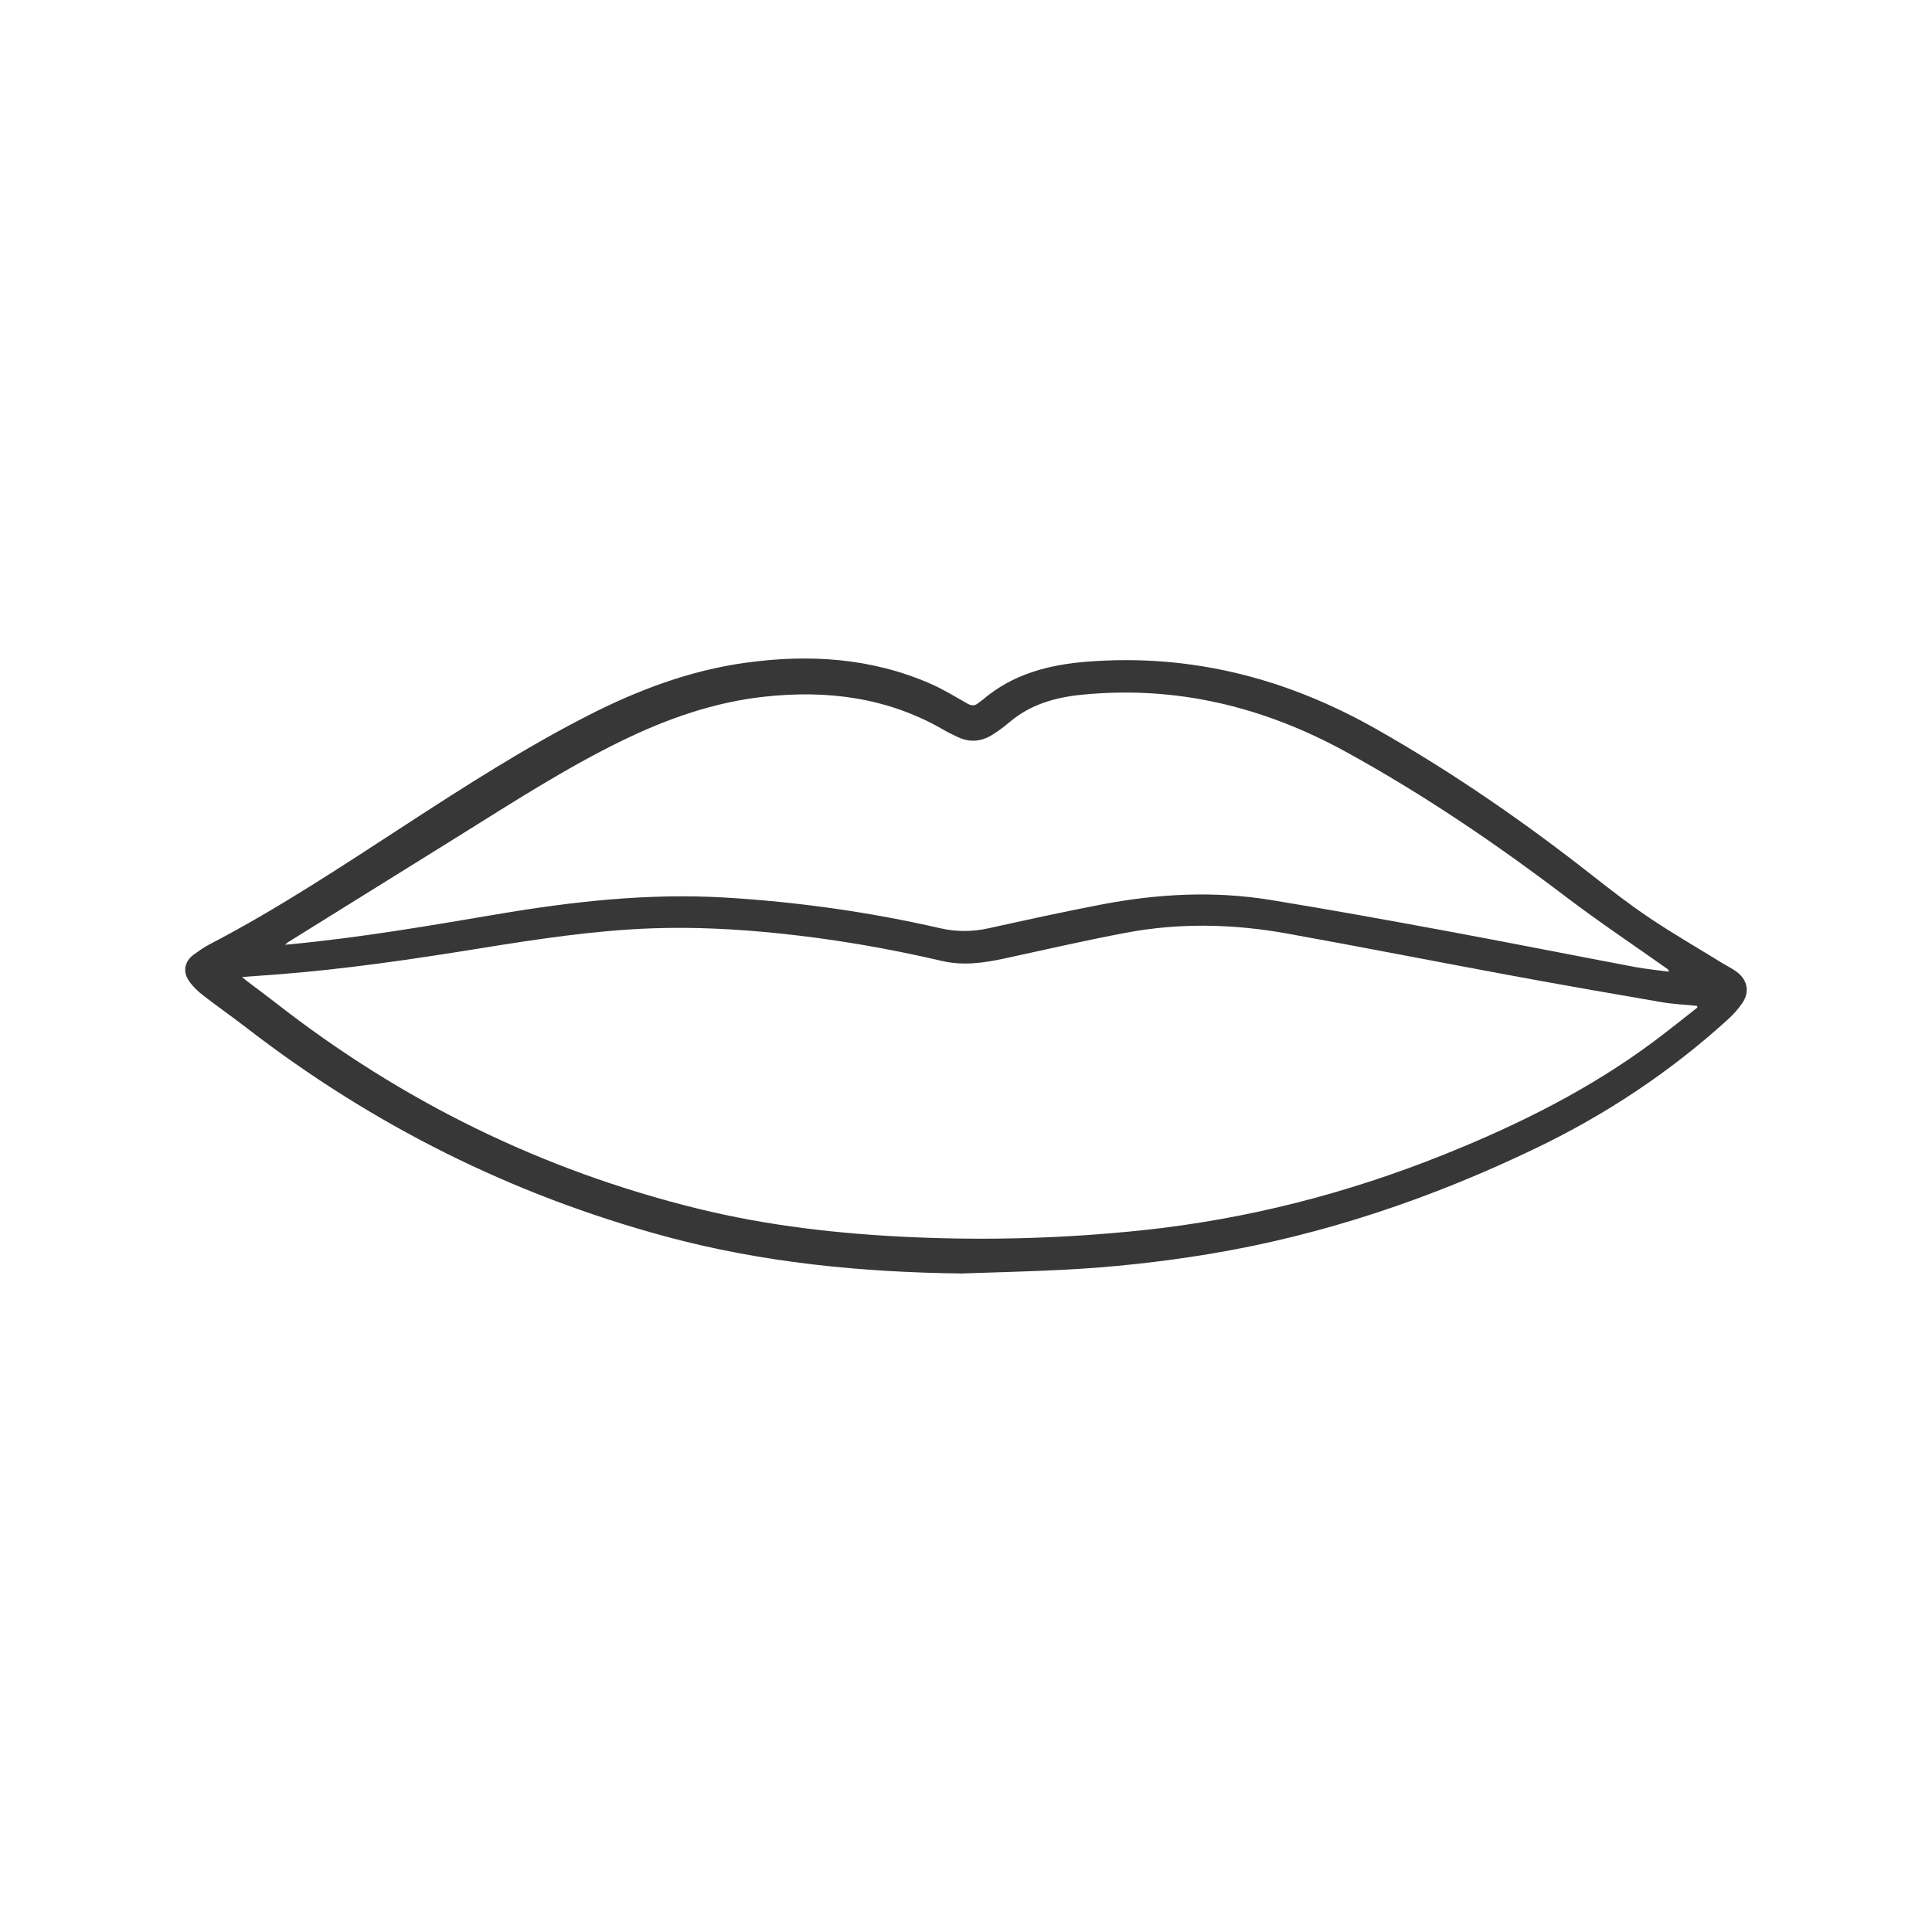
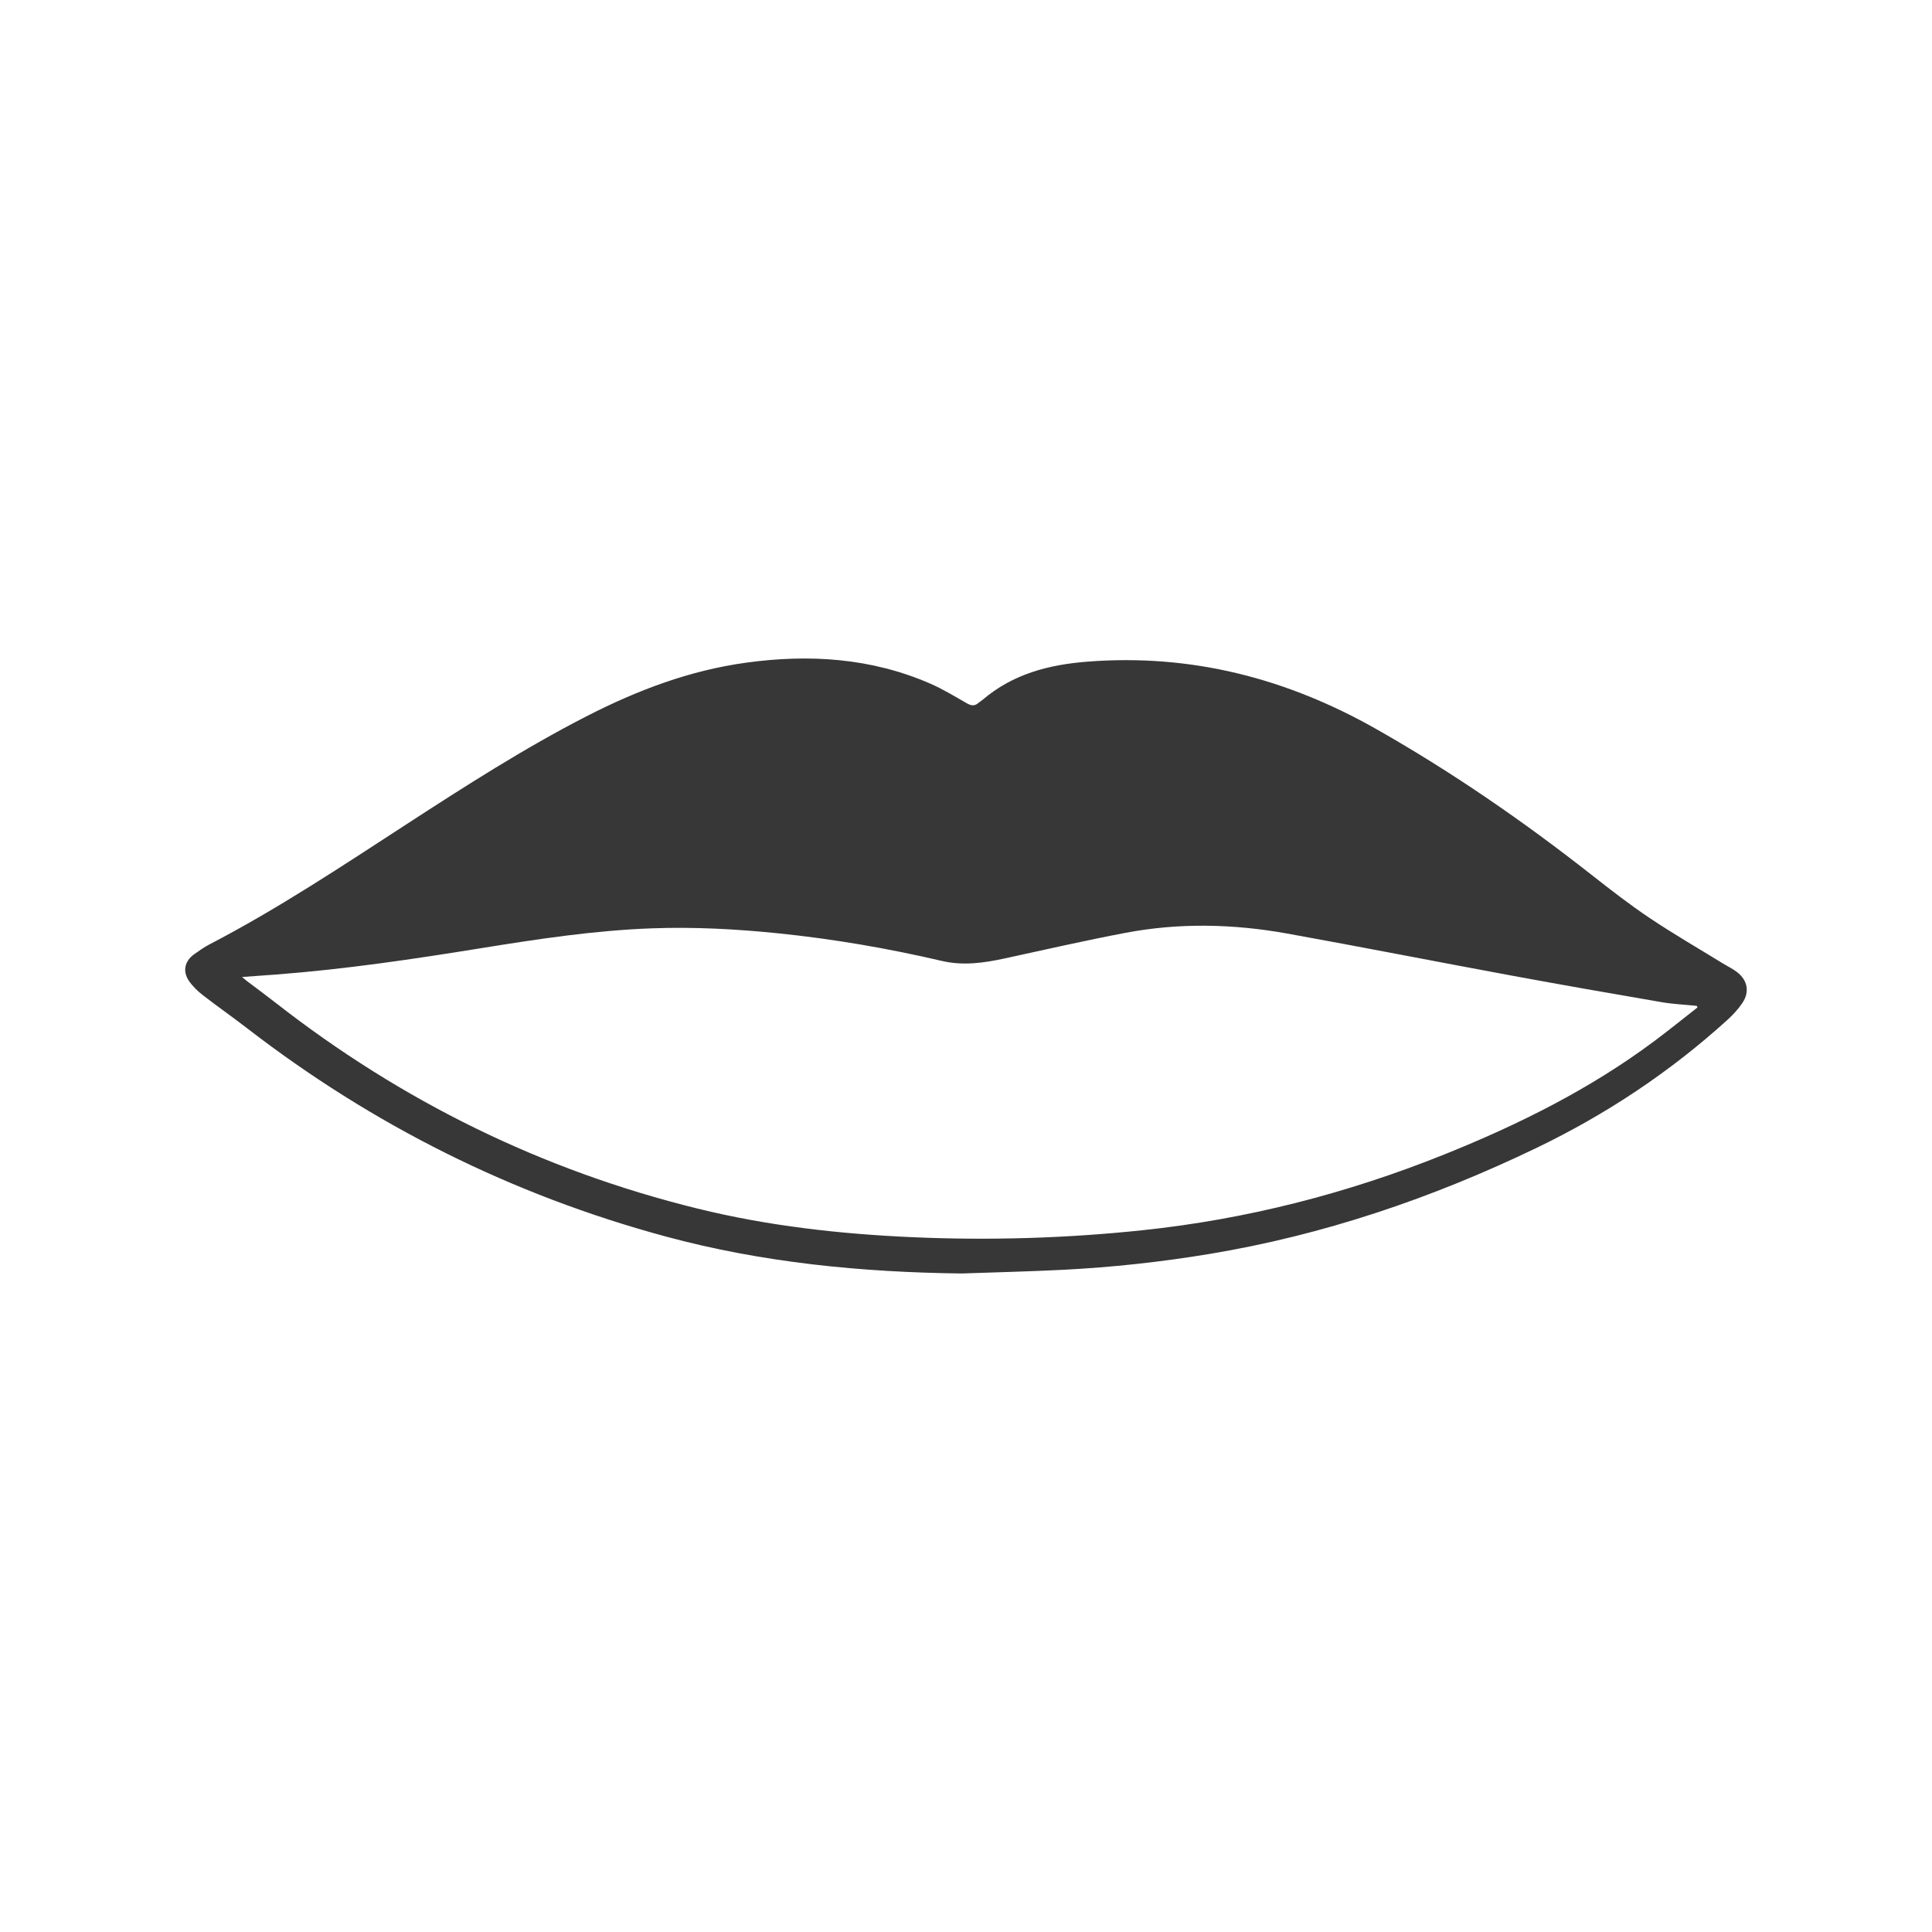
<svg xmlns="http://www.w3.org/2000/svg" id="a" viewBox="0 0 2000 2000">
  <defs>
    <style>.b{fill:#373737;stroke-width:0px;}</style>
  </defs>
-   <path class="b" d="m995.5,1318.31c-103.75-1.25-206.35-11.21-306.73-38.39-158.64-42.95-302.88-115.06-432.99-215.5-15.05-11.62-30.68-22.49-45.7-34.15-5.38-4.18-10.53-9.14-14.39-14.71-6.93-9.97-4.52-20.74,5.32-27.72,5.1-3.62,10.25-7.31,15.78-10.18,70.7-36.74,136.92-80.81,203.62-124.13,61.08-39.67,122.37-79.05,187.29-112.31,52.06-26.66,106.28-47.19,164.55-55.2,65.35-8.99,129.46-5.03,190.75,21.66,13.22,5.76,25.64,13.39,38.21,20.55,4.4,2.51,7.94,2.74,11.72-.6,1.29-1.14,2.85-1.97,4.16-3.09,31.34-26.84,68.71-36.51,108.86-39.62,107.35-8.32,206.29,17.25,299.47,70.2,78.03,44.33,151.51,95.02,221.97,150.37,19.71,15.48,39.55,30.92,60.35,44.85,24.54,16.45,50.19,31.26,75.37,46.76,4.96,3.05,10.3,5.59,14.92,9.09,11.03,8.36,13.44,20.59,5.72,32.05-4.41,6.55-9.98,12.53-15.85,17.85-59.34,53.79-125.41,97.64-197.52,132.33-107.87,51.89-220.21,90.13-338.59,109.72-50.16,8.3-100.62,13.79-151.37,16.36-34.95,1.77-69.95,2.58-104.93,3.81Zm761.75-275.42c-.24-.54-.48-1.09-.72-1.63-12.19-1.24-24.5-1.77-36.54-3.84-51.52-8.85-103.02-17.85-154.43-27.35-77.76-14.37-155.34-29.66-233.16-43.68-55.52-10-111.44-11.28-167.05-.76-41.8,7.91-83.3,17.43-124.89,26.45-21.69,4.71-43.17,7.87-65.41,2.68-55.81-13.02-112.22-22.73-169.27-28.57-43.48-4.45-87.04-6.77-130.76-5.19-59.97,2.17-119.14,11.21-178.25,20.76-69.99,11.31-140.1,21.64-210.85,27.06-11.3.87-22.6,1.64-35.41,2.57,2.67,2.18,4.06,3.4,5.53,4.51,9.81,7.44,19.75,14.73,29.46,22.31,130.45,101.92,275.8,173.32,436.61,212.92,73.1,18,147.53,26.32,222.62,29.62,79.39,3.49,158.61,1.13,237.62-7.17,107.94-11.34,212.02-38.02,312.71-78.46,77.12-30.97,151.02-67.73,217.83-117.64,15.02-11.22,29.59-23.05,44.37-34.59Zm-1462.03-64.92c2.82-.25,4.08-.35,5.35-.47,71.7-6.82,142.64-18.94,213.58-30.98,78.38-13.3,157.06-22.11,236.77-17.35,75.02,4.48,149.19,14.96,222.43,31.73,17.08,3.91,33.61,3.72,50.63-.06,38.59-8.57,77.22-17.02,116.03-24.46,57.93-11.11,116.36-14.31,174.78-4.83,60.55,9.83,120.93,20.81,181.25,31.96,65.43,12.1,130.7,25.08,196.08,37.45,11.69,2.21,23.6,3.31,35.41,4.92-.29-1.85-.88-2.42-1.53-2.88-35.09-24.85-70.9-48.74-105.12-74.73-72.58-55.12-147.71-106.13-227.7-150.01-85.34-46.81-175.74-68.74-273.15-59.09-27.63,2.74-53.44,10.04-75.13,28.52-5.57,4.75-11.55,9.13-17.75,13.01-11.19,7-23.11,8.1-35.27,2.48-5.29-2.44-10.54-5.04-15.58-7.95-57.6-33.23-119.91-41.11-184.85-34.04-52.2,5.68-100.99,22.84-147.9,45.74-58.39,28.51-112.86,63.75-167.88,98.03-59.24,36.91-118.53,73.73-177.79,110.6-.51.32-.91.81-2.65,2.4Z" />
+   <path class="b" d="m995.5,1318.31c-103.75-1.25-206.35-11.21-306.73-38.39-158.64-42.95-302.88-115.06-432.99-215.5-15.05-11.62-30.68-22.49-45.7-34.15-5.38-4.18-10.53-9.14-14.39-14.71-6.93-9.97-4.52-20.74,5.32-27.72,5.1-3.62,10.25-7.31,15.78-10.18,70.7-36.74,136.92-80.81,203.62-124.13,61.08-39.67,122.37-79.05,187.29-112.31,52.06-26.66,106.28-47.19,164.55-55.2,65.35-8.99,129.46-5.03,190.75,21.66,13.22,5.76,25.64,13.39,38.21,20.55,4.4,2.51,7.94,2.74,11.72-.6,1.29-1.14,2.85-1.97,4.16-3.09,31.34-26.84,68.71-36.51,108.86-39.62,107.35-8.32,206.29,17.25,299.47,70.2,78.03,44.33,151.51,95.02,221.97,150.37,19.71,15.48,39.55,30.92,60.35,44.85,24.54,16.45,50.19,31.26,75.37,46.76,4.96,3.05,10.3,5.59,14.92,9.09,11.03,8.36,13.44,20.59,5.72,32.05-4.41,6.55-9.98,12.53-15.85,17.85-59.34,53.79-125.41,97.64-197.52,132.33-107.87,51.89-220.21,90.13-338.59,109.72-50.16,8.3-100.62,13.79-151.37,16.36-34.95,1.77-69.95,2.58-104.93,3.81Zm761.75-275.42c-.24-.54-.48-1.09-.72-1.63-12.19-1.24-24.5-1.77-36.54-3.84-51.52-8.85-103.02-17.85-154.43-27.35-77.76-14.37-155.34-29.66-233.16-43.68-55.52-10-111.44-11.28-167.05-.76-41.8,7.91-83.3,17.43-124.89,26.45-21.69,4.71-43.17,7.87-65.41,2.68-55.81-13.02-112.22-22.73-169.27-28.57-43.48-4.45-87.04-6.77-130.76-5.19-59.97,2.17-119.14,11.21-178.25,20.76-69.99,11.31-140.1,21.64-210.85,27.06-11.3.87-22.6,1.64-35.41,2.57,2.67,2.18,4.06,3.4,5.53,4.51,9.81,7.44,19.75,14.73,29.46,22.31,130.45,101.92,275.8,173.32,436.61,212.92,73.1,18,147.53,26.32,222.62,29.62,79.39,3.49,158.61,1.13,237.62-7.17,107.94-11.34,212.02-38.02,312.71-78.46,77.12-30.97,151.02-67.73,217.83-117.64,15.02-11.22,29.59-23.05,44.37-34.59Zm-1462.03-64.92Z" />
</svg>